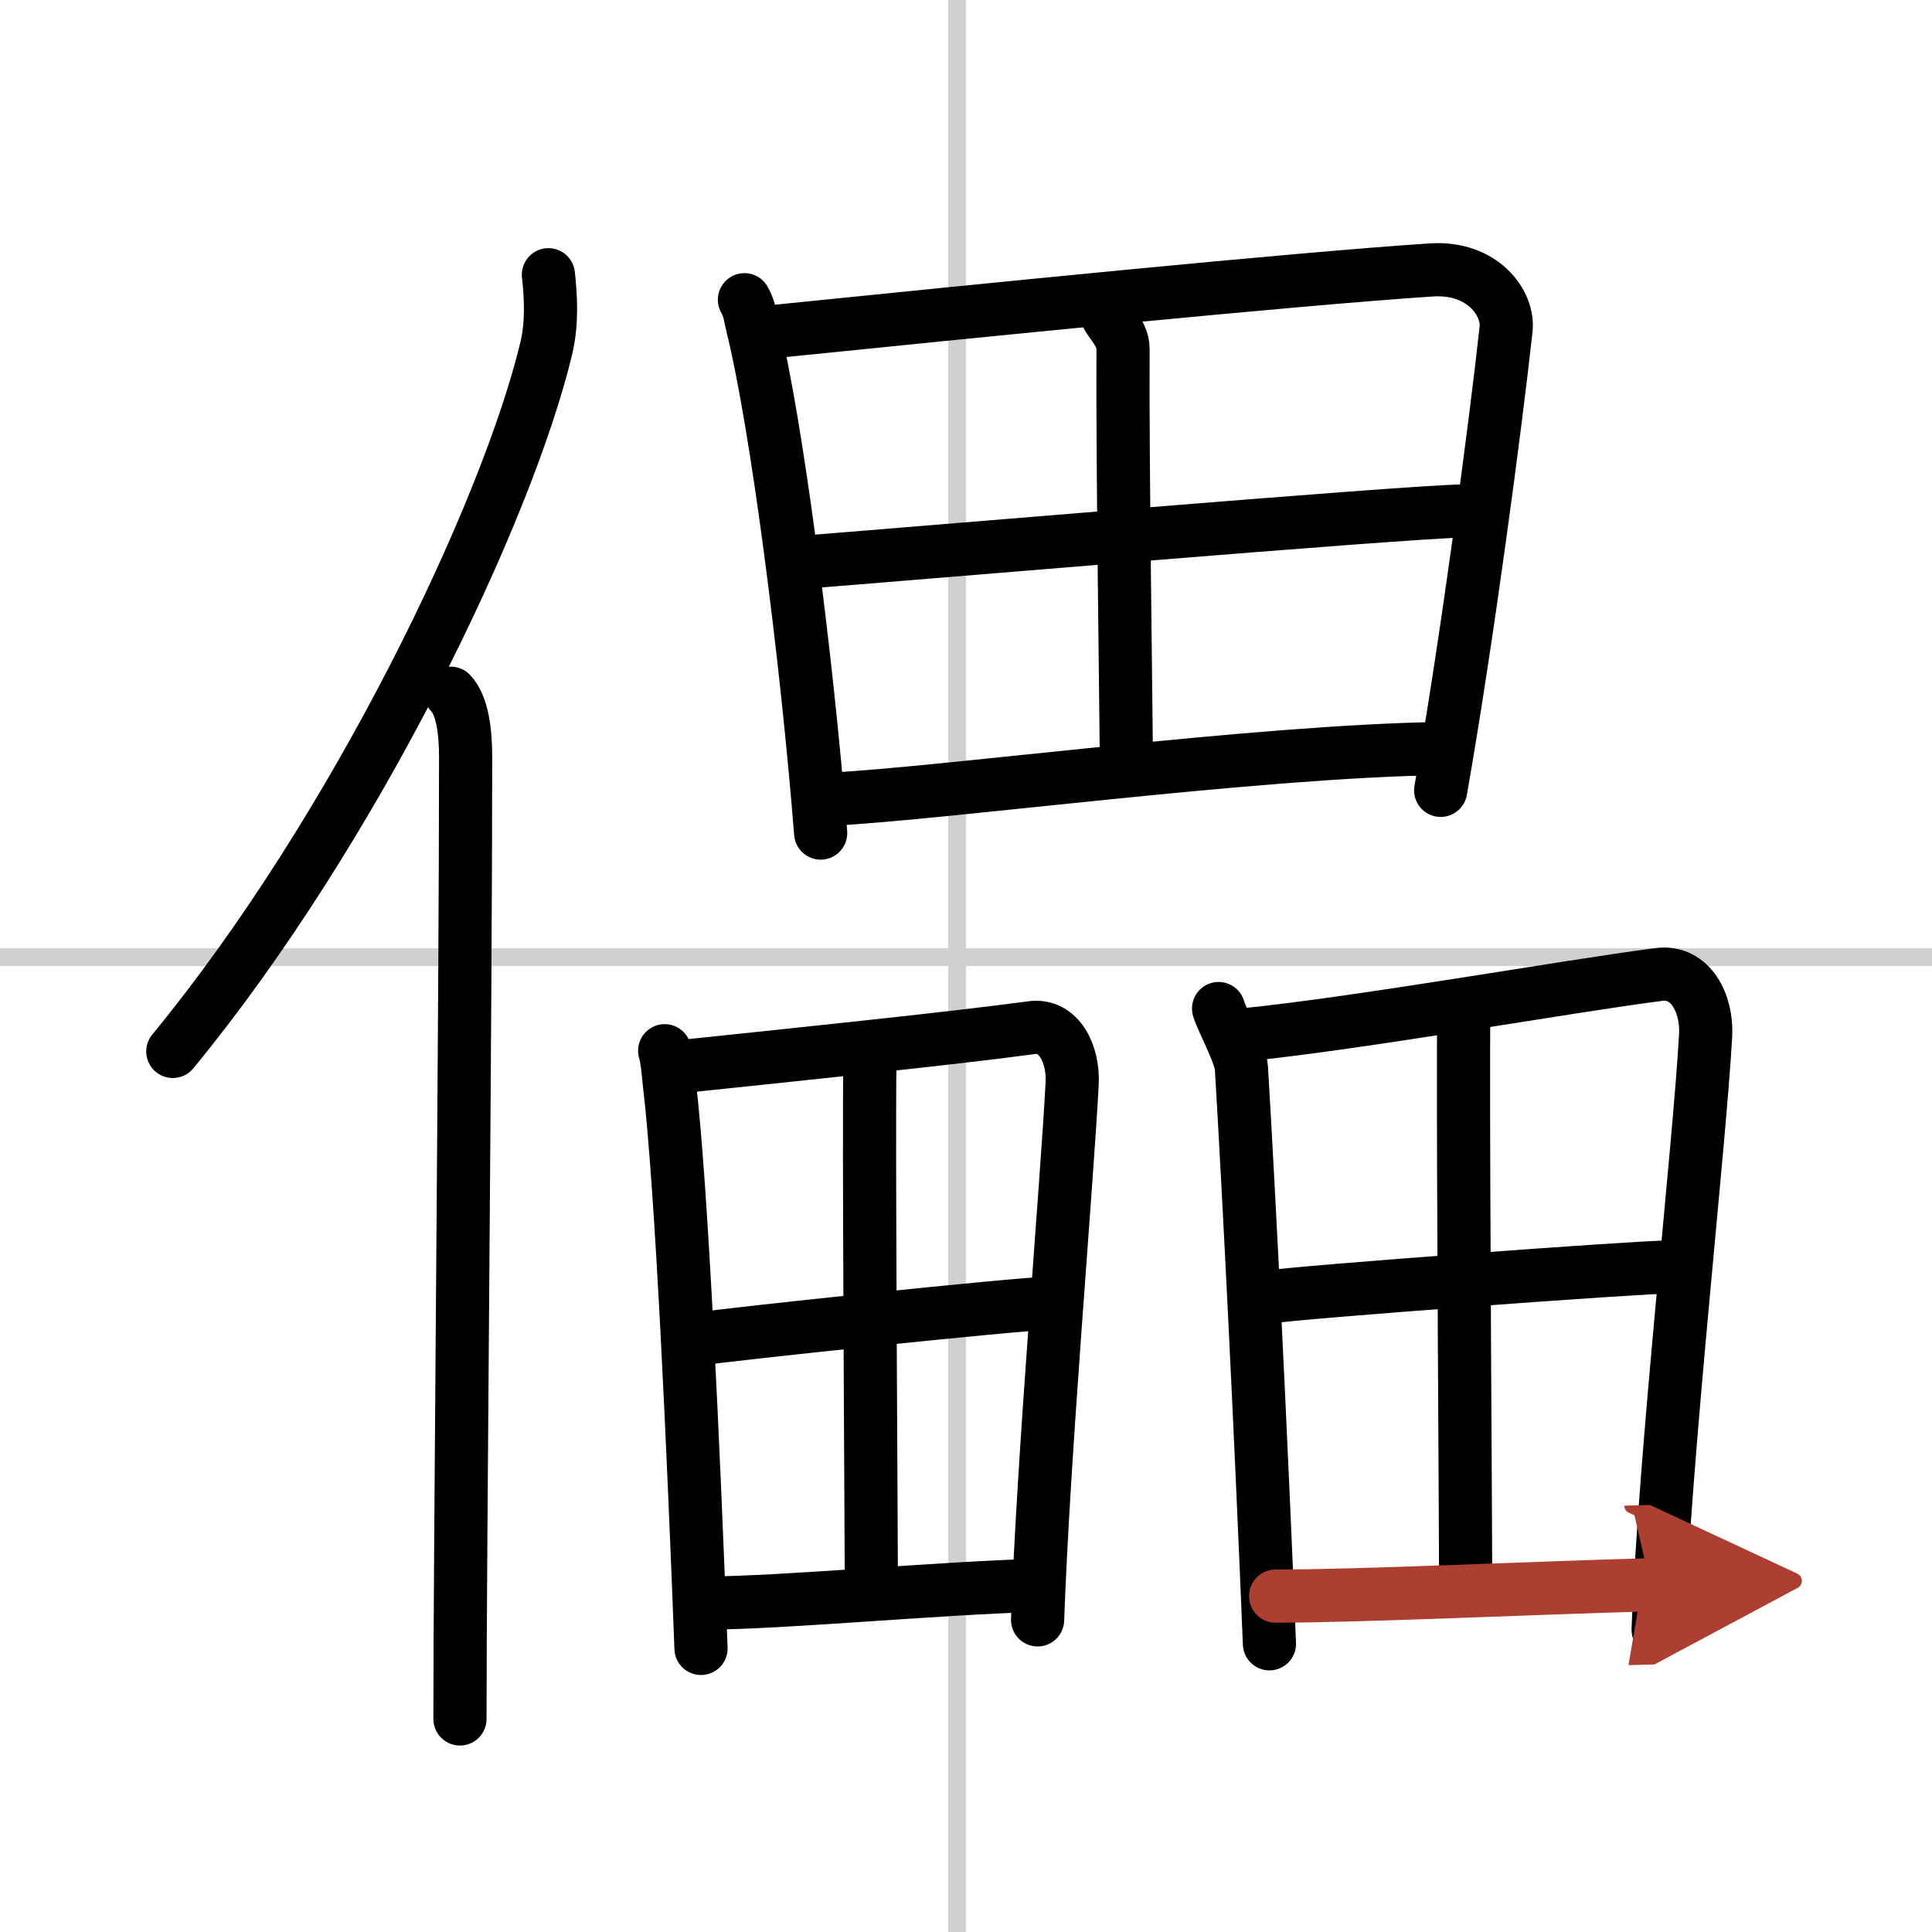
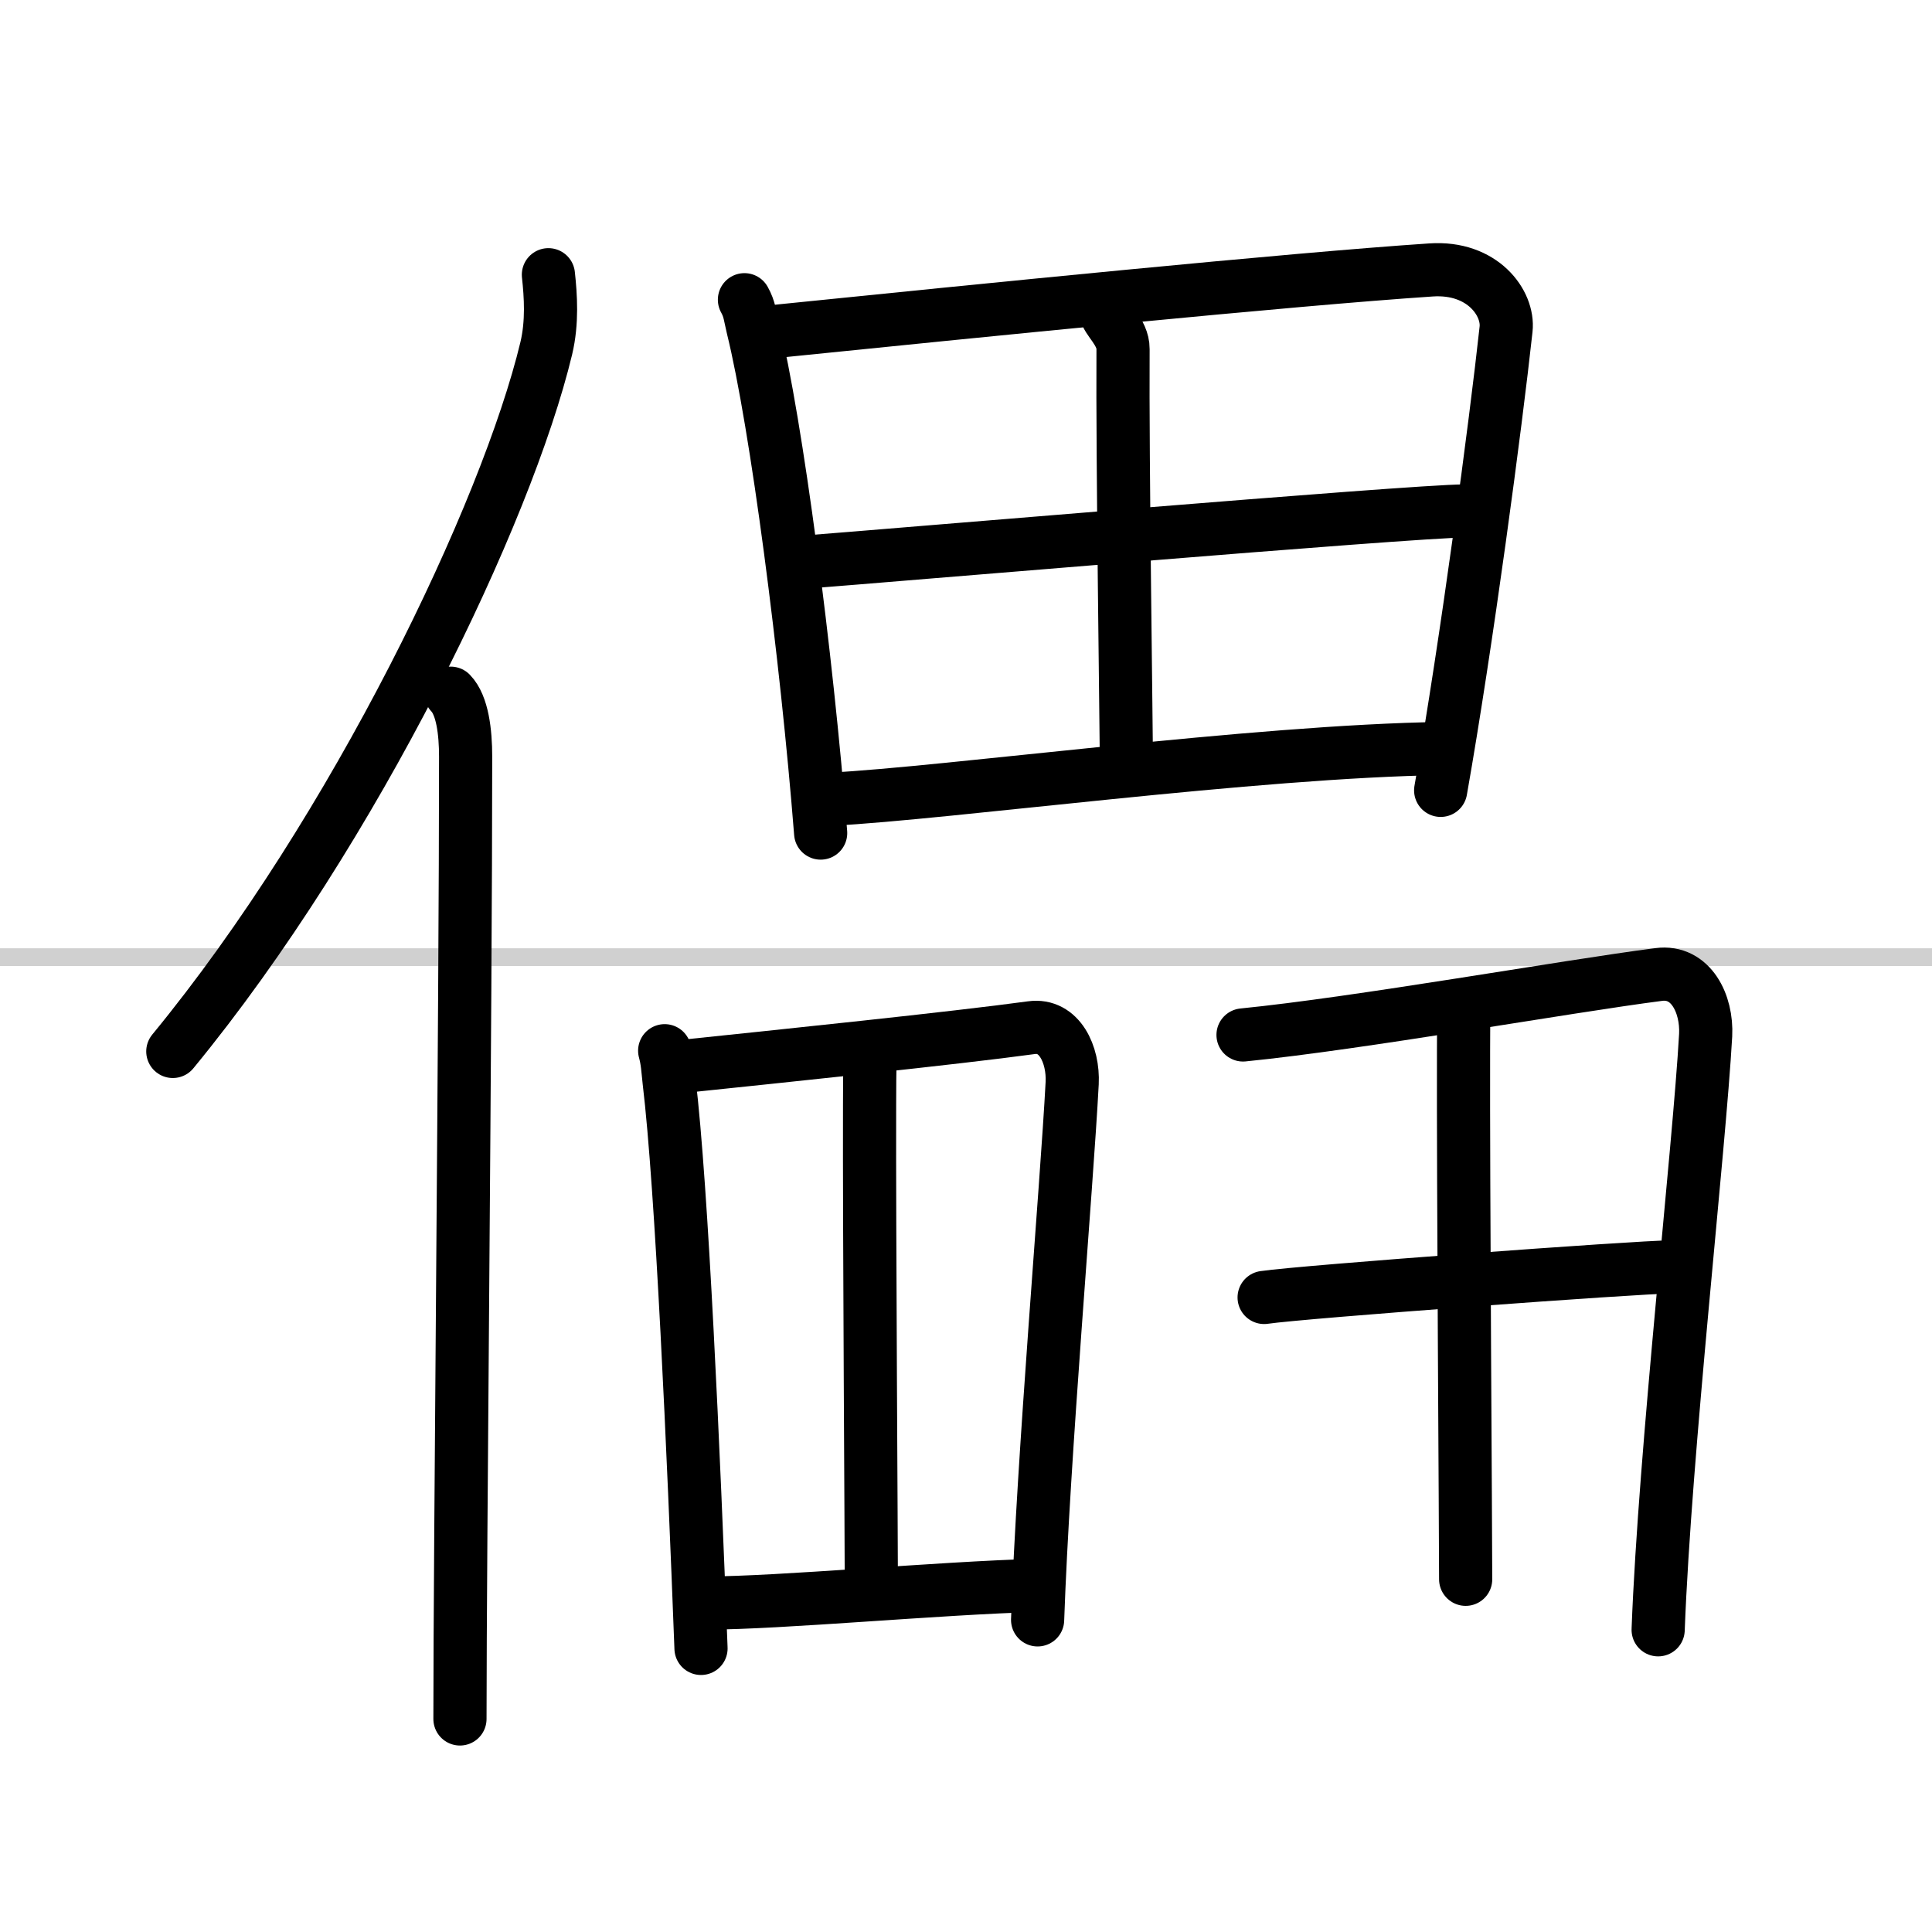
<svg xmlns="http://www.w3.org/2000/svg" width="400" height="400" viewBox="0 0 109 109">
  <defs>
    <marker id="a" markerWidth="4" orient="auto" refX="1" refY="5" viewBox="0 0 10 10">
      <polyline points="0 0 10 5 0 10 1 5" fill="#ad3f31" stroke="#ad3f31" />
    </marker>
  </defs>
  <g fill="none" stroke="#000" stroke-linecap="round" stroke-linejoin="round" stroke-width="3">
    <rect width="100%" height="100%" fill="#fff" stroke="#fff" />
-     <line x1="54" x2="54" y2="109" stroke="#d0d0d0" stroke-width="1" />
    <line x2="109" y1="54" y2="54" stroke="#d0d0d0" stroke-width="1" />
    <path d="M30.94,15.5c0.13,1.19,0.23,2.68-0.12,4.15C28.6,28.9,20.05,46.79,9.75,59.32" />
    <path d="m25.43 39.11c0.66 0.68 0.84 2.19 0.84 3.58 0 14.46-0.32 44.58-0.32 54.29" />
    <path d="M42,16.91c0.3,0.54,0.31,0.9,0.47,1.56C43.81,23.9,45.51,36.98,46.3,47" />
    <path d="m43.42 18.73c12.08-1.23 29.37-2.97 37.31-3.5 2.92-0.2 4.4 1.88 4.24 3.34-0.58 5.34-2.22 17.69-3.69 26.02" />
    <path d="m62.4 17.58c-0.02 0.42 0.97 1.15 0.96 2.11-0.04 6.31 0.19 21.5 0.19 23.78" />
    <path d="m45.82 31.68c3.47-0.26 33.91-2.85 36.77-2.85" />
    <path d="m46.86 45.09c6.64-0.34 23.95-2.71 34.52-2.86" />
    <path d="m37.5 59.28c0.16 0.59 0.17 0.99 0.25 1.72 0.72 6 1.38 20.96 1.8 32" />
    <path d="m38.27 60.19c5.75-0.6 15.62-1.62 19.92-2.21 1.58-0.22 2.38 1.52 2.3 3.13-0.31 5.89-1.63 21.06-1.95 30.28" />
    <path d="m49.08 60.02c-0.01 0.46-0.02 1.26-0.02 2.32-0.02 6.95 0.1 24.8 0.1 27.32" />
-     <path d="m39.29 75.56c1.88-0.29 18.34-2.03 19.89-2.03" />
    <path d="m39.86 90.44c4.14 0 13-0.84 18.72-1" />
-     <path d="m68.75 56.9c0.19 0.65 1.25 2.57 1.29 3.37 0.46 7.72 1.09 20.41 1.58 32.47" />
    <path d="m70.13 58.39c6.54-0.65 18.24-2.74 23.45-3.41 1.82-0.24 2.74 1.66 2.65 3.42-0.36 6.43-2.3 23.47-2.68 33.55" />
    <path d="m82.59 56.71c-0.01 0.5-0.02 1.38-0.02 2.54-0.02 7.59 0.12 27.09 0.12 29.85" />
    <path d="m71.32 73.2c2.16-0.32 21.14-1.72 22.92-1.72" />
-     <path d="m71.97 90.05c4.77 0 14.55-0.46 21.14-0.64" marker-end="url(#a)" stroke="#ad3f31" />
  </g>
</svg>